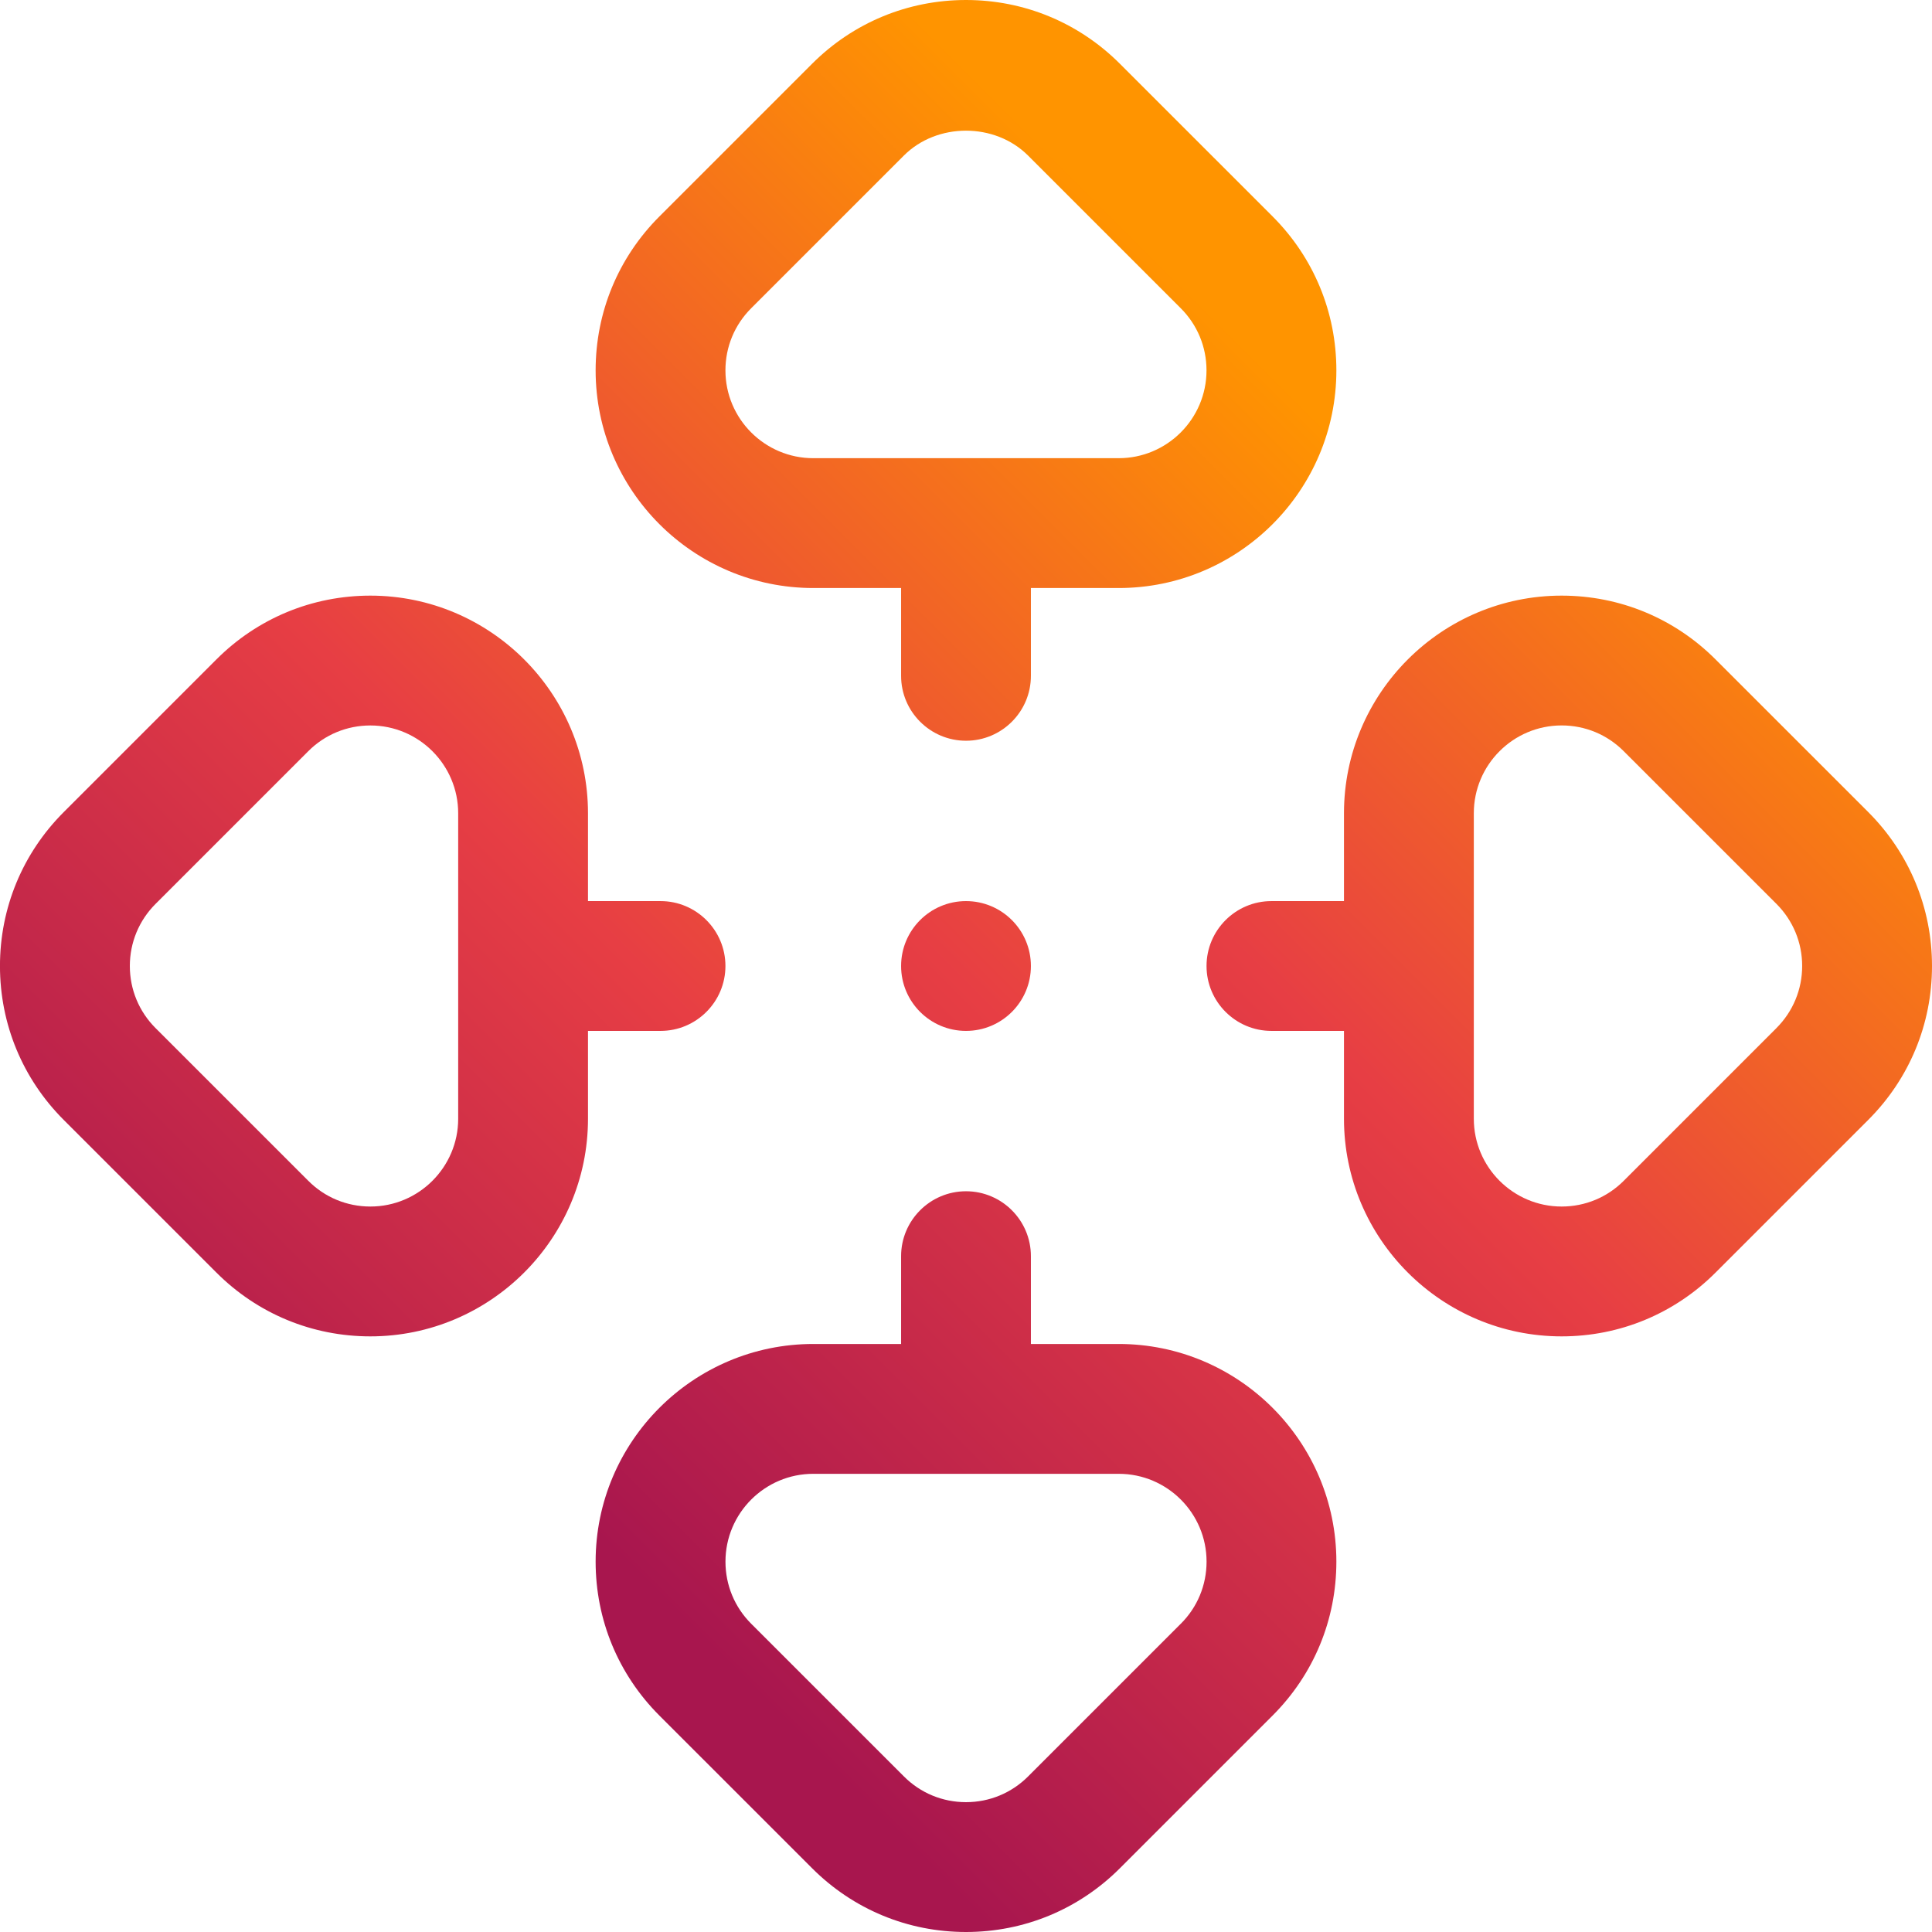
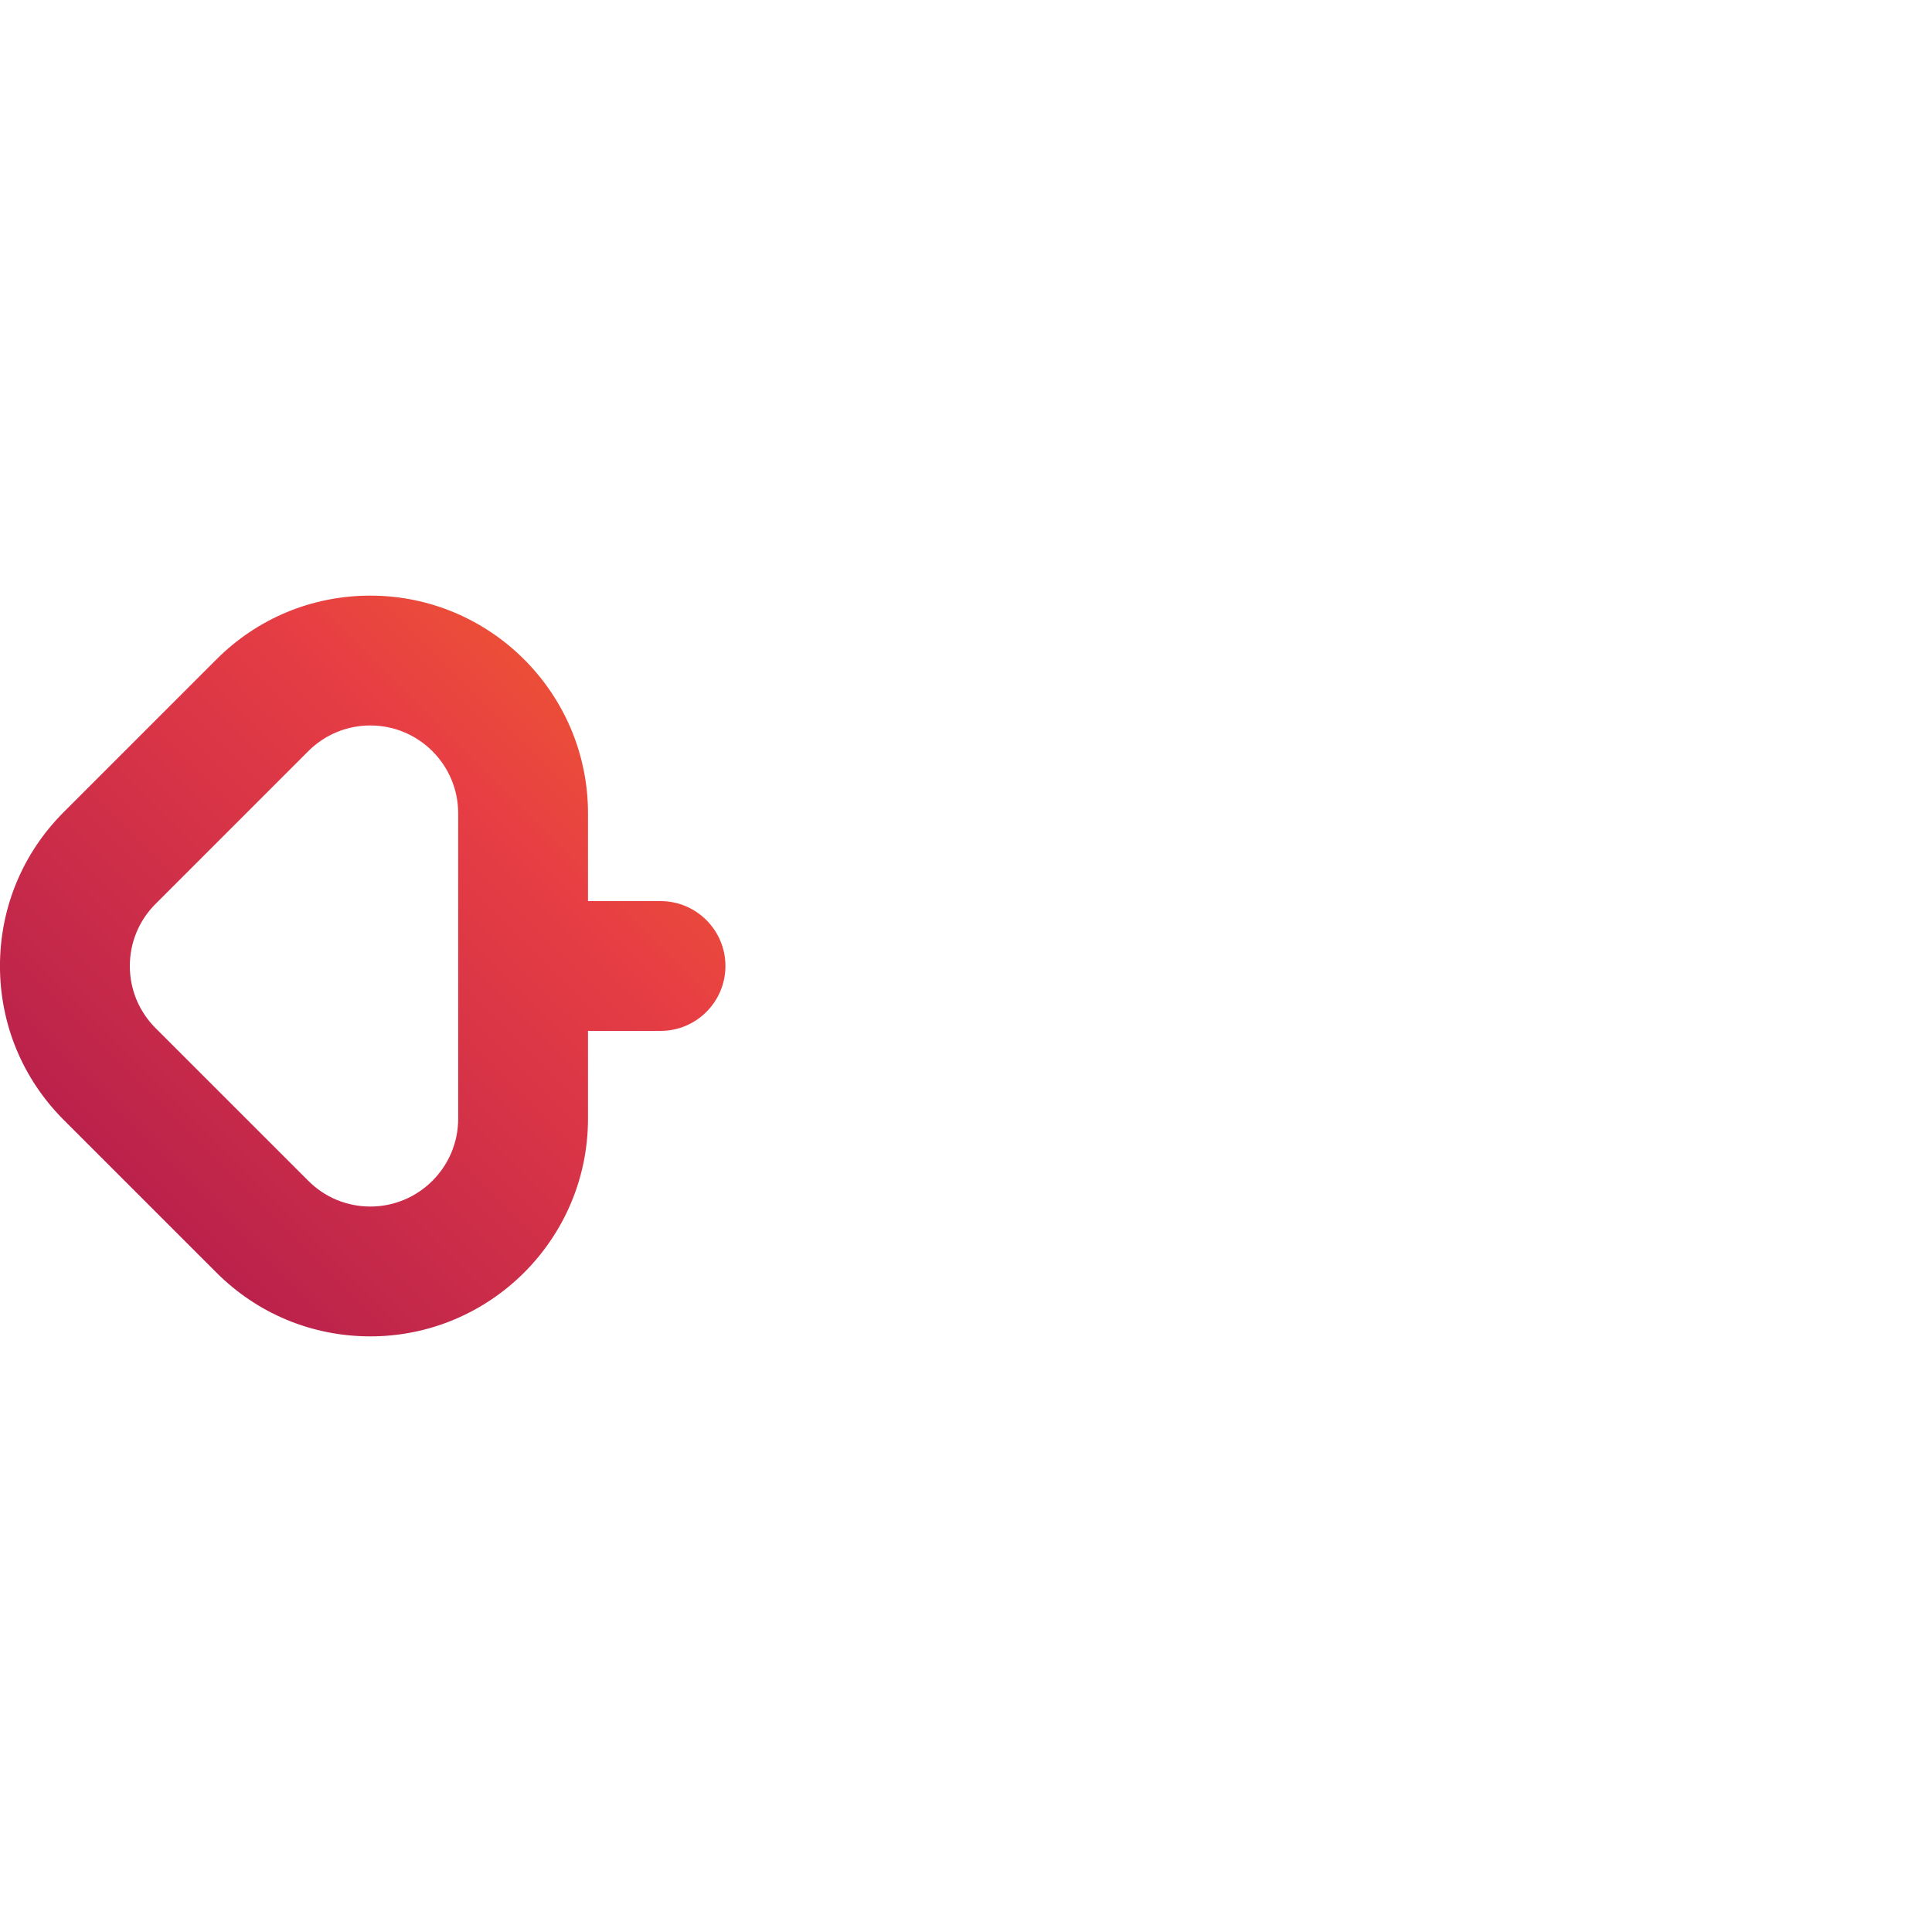
<svg xmlns="http://www.w3.org/2000/svg" xmlns:xlink="http://www.w3.org/1999/xlink" id="Bahan" viewBox="0 0 64 64">
  <defs>
    <style>
      .cls-1 {
        fill: url(#Neues_Verlaufsfeld_2-2);
      }

      .cls-2 {
        fill: url(#Neues_Verlaufsfeld_2-5);
      }

      .cls-3 {
        fill: url(#Neues_Verlaufsfeld_2-4);
      }

      .cls-4 {
        fill: url(#Neues_Verlaufsfeld_2-3);
      }

      .cls-5 {
        fill: url(#Neues_Verlaufsfeld_2);
      }
    </style>
    <linearGradient id="Neues_Verlaufsfeld_2" data-name="Neues Verlaufsfeld 2" x1="12.767" y1="51.233" x2="50.511" y2="13.488" gradientUnits="userSpaceOnUse">
      <stop offset="0" stop-color="#a8164e" />
      <stop offset=".5" stop-color="#e73e44" />
      <stop offset="1" stop-color="#ff9400" />
    </linearGradient>
    <linearGradient id="Neues_Verlaufsfeld_2-2" data-name="Neues Verlaufsfeld 2" x1="2.253" y1="42.014" x2="37.034" y2="7.232" xlink:href="#Neues_Verlaufsfeld_2" />
    <linearGradient id="Neues_Verlaufsfeld_2-3" data-name="Neues Verlaufsfeld 2" x1="26.3" y1="57.433" x2="61.082" y2="22.652" xlink:href="#Neues_Verlaufsfeld_2" />
    <linearGradient id="Neues_Verlaufsfeld_2-4" data-name="Neues Verlaufsfeld 2" x1="29.516" y1="54.218" x2="63.751" y2="19.983" xlink:href="#Neues_Verlaufsfeld_2" />
    <linearGradient id="Neues_Verlaufsfeld_2-5" data-name="Neues Verlaufsfeld 2" x1="-.406" y1="44.672" x2="33.829" y2="10.437" xlink:href="#Neues_Verlaufsfeld_2" />
  </defs>
-   <circle class="cls-5" cx="32" cy="32" r="2.15" />
-   <path class="cls-1" d="M42.157,7.17l-5.059-5.058C35.736.75,33.925,0,32,0s-3.736.75-5.098,2.112l-5.059,5.059c-1.362,1.362-2.112,3.172-2.112,5.098,0,3.975,3.234,7.21,7.21,7.21h2.909v2.909c0,1.186.964,2.15,2.15,2.15s2.15-.964,2.15-2.15v-2.909h2.909c3.975,0,7.21-3.234,7.21-7.21,0-1.926-.75-3.736-2.112-5.099ZM37.059,15.178h-10.119c-1.604,0-2.909-1.305-2.909-2.909,0-.778.303-1.508.852-2.057l5.059-5.059c1.098-1.099,3.015-1.099,4.114,0l5.059,5.059c.549.549.852,1.28.852,2.057,0,1.604-1.305,2.909-2.909,2.909Z" />
-   <path class="cls-4" d="M44.269,51.731c0-3.975-3.234-7.21-7.21-7.21h-2.909v-2.909c0-1.186-.964-2.15-2.15-2.15s-2.15.964-2.15,2.15v2.909h-2.909c-3.975,0-7.21,3.234-7.21,7.21,0,1.926.75,3.736,2.112,5.099l5.059,5.058c1.362,1.362,3.172,2.112,5.098,2.112s3.736-.75,5.098-2.112l5.059-5.059c1.362-1.362,2.112-3.172,2.112-5.098ZM39.116,53.788l-5.059,5.059c-.549.549-1.28.852-2.057.852s-1.508-.302-2.057-.853l-5.059-5.058c-.549-.549-.852-1.28-.852-2.057,0-1.604,1.305-2.909,2.909-2.909h10.119c1.604,0,2.909,1.305,2.909,2.909,0,.778-.303,1.508-.852,2.057Z" />
-   <path class="cls-3" d="M64,32c0-1.926-.75-3.736-2.112-5.099l-5.059-5.058c-1.362-1.362-3.172-2.112-5.098-2.112-3.975,0-7.21,3.234-7.21,7.21v2.909h-2.403c-1.186,0-2.15.964-2.15,2.15s.964,2.15,2.15,2.15h2.403v2.909c0,3.975,3.234,7.21,7.21,7.21,1.925,0,3.736-.75,5.098-2.112l5.059-5.059c1.362-1.362,2.112-3.172,2.112-5.098ZM58.847,34.057l-5.059,5.059c-.549.549-1.28.852-2.057.852-1.604,0-2.909-1.305-2.909-2.909v-10.119c0-1.604,1.305-2.909,2.909-2.909.777,0,1.508.302,2.057.853l5.059,5.058c.549.549.852,1.28.852,2.057s-.303,1.508-.852,2.057Z" />
  <path class="cls-2" d="M21.881,29.85h-2.403v-2.909c0-3.975-3.234-7.21-7.21-7.21-1.925,0-3.736.75-5.098,2.112l-5.059,5.059c-1.362,1.362-2.112,3.172-2.112,5.098s.75,3.736,2.112,5.099l5.059,5.058c1.362,1.362,3.172,2.112,5.098,2.112,3.975,0,7.21-3.234,7.21-7.21v-2.909h2.403c1.186,0,2.15-.964,2.15-2.15s-.964-2.15-2.15-2.15ZM15.178,37.059c0,1.604-1.305,2.909-2.909,2.909-.777,0-1.508-.302-2.057-.853l-5.059-5.058c-.549-.549-.852-1.28-.852-2.057s.303-1.508.852-2.057l5.059-5.059c.549-.549,1.28-.852,2.057-.852,1.604,0,2.909,1.305,2.909,2.909v10.119Z" />
</svg>